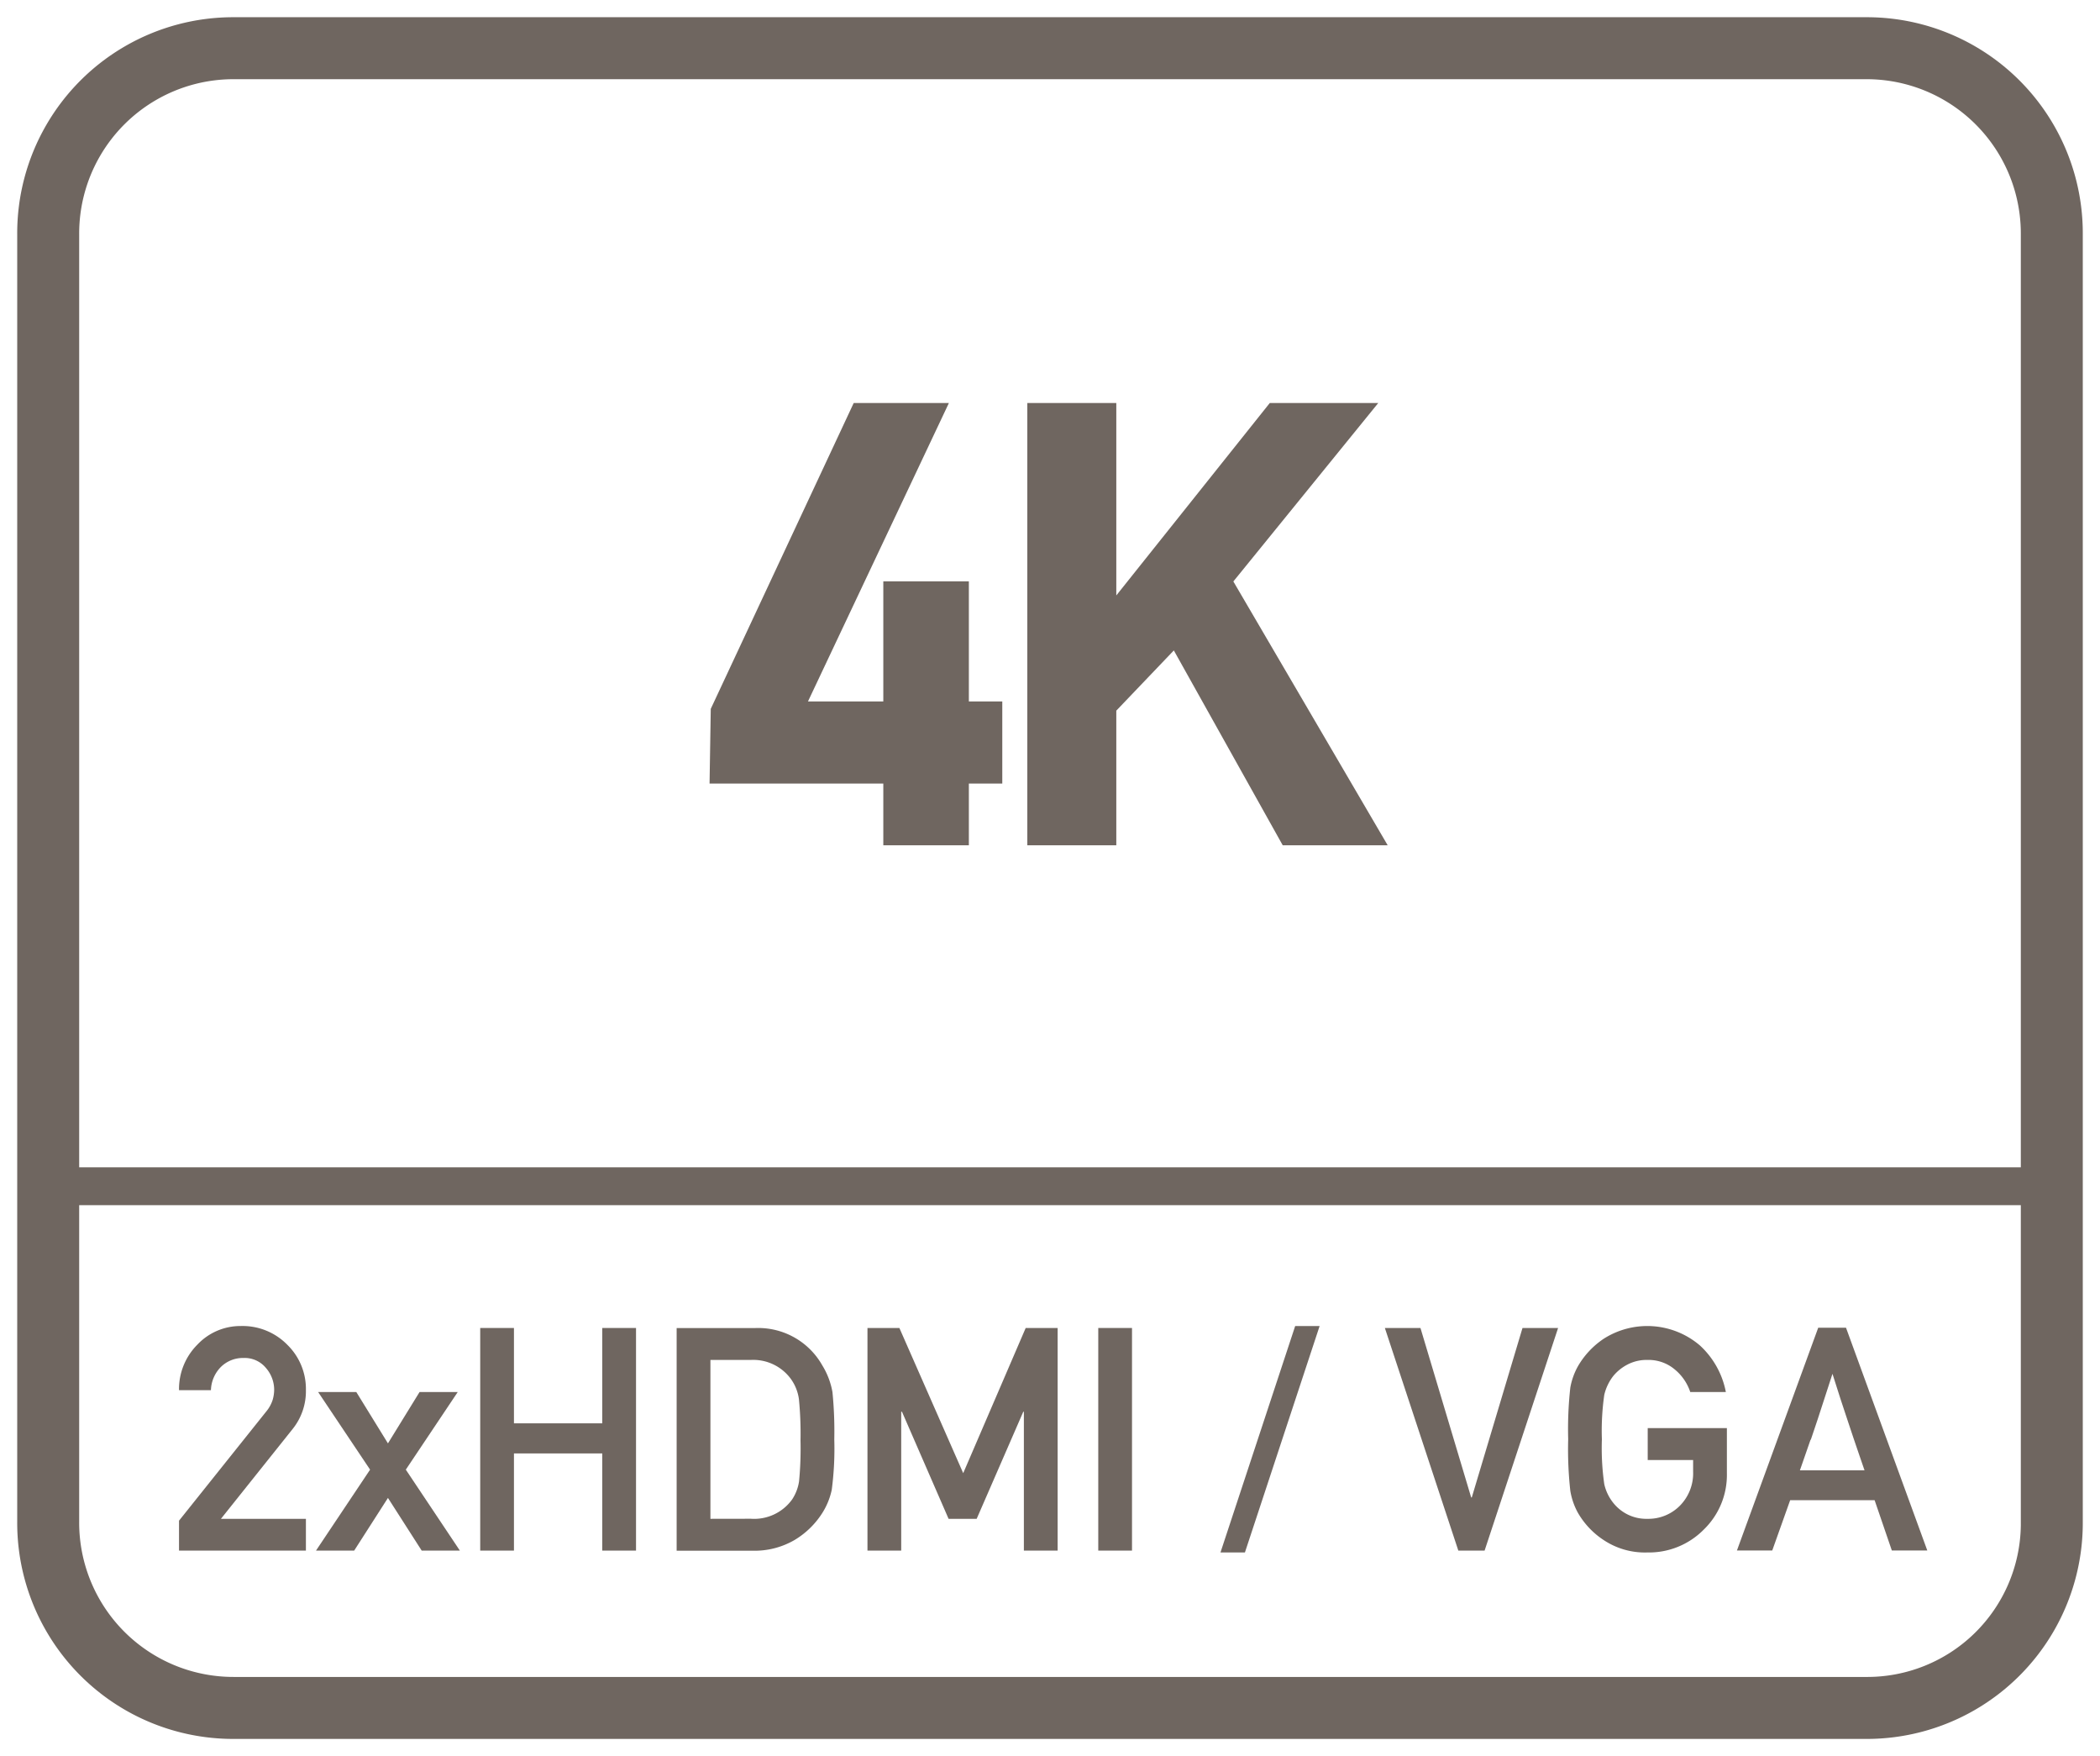
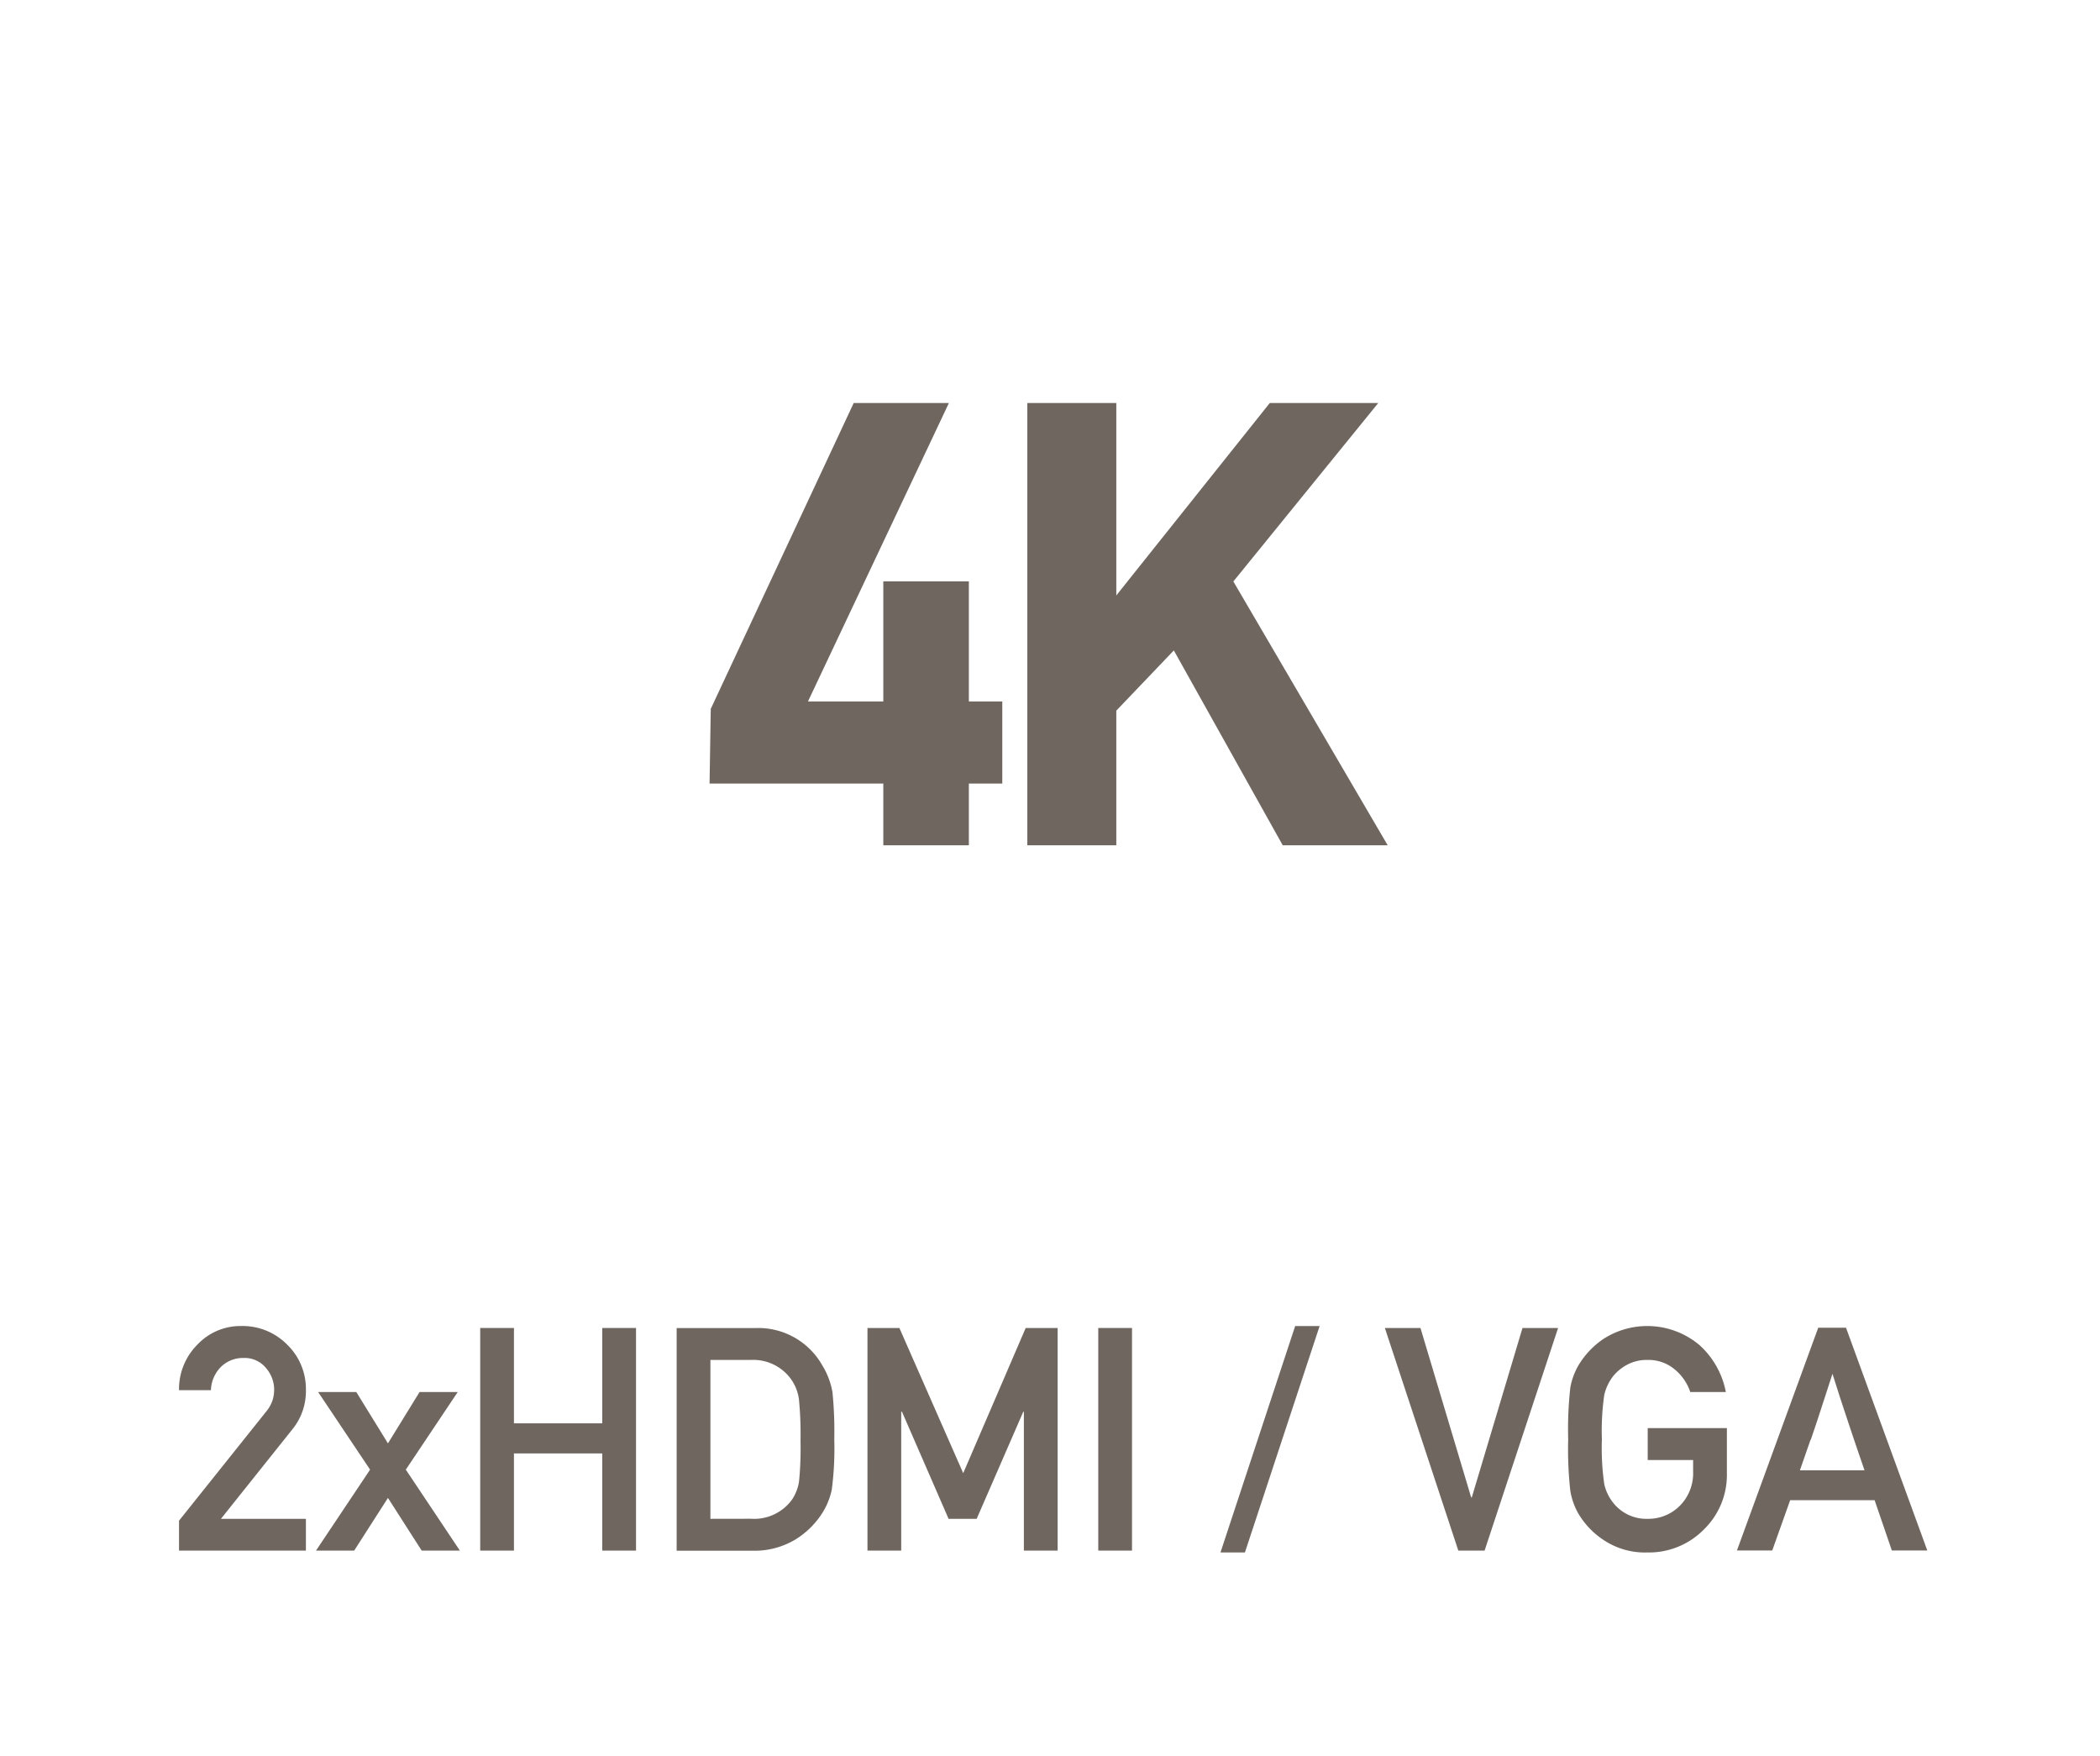
<svg xmlns="http://www.w3.org/2000/svg" id="Layer_1" data-name="Layer 1" viewBox="0 0 61 51">
  <defs>
    <style>.cls-1{fill:#6f6660;}</style>
  </defs>
-   <path class="cls-1" d="M54.2.5H6.8A6.274,6.274,0,0,0,.5,6.8V44.2a6.274,6.274,0,0,0,6.3,6.3H54.2a6.274,6.274,0,0,0,6.3-6.3V6.8A6.274,6.274,0,0,0,54.2.5Zm4.5,43.8a4.461,4.461,0,0,1-4.5,4.4H6.8a4.481,4.481,0,0,1-4.5-4.5V35H58.7Zm0-10.4H2.3V6.8A4.481,4.481,0,0,1,6.8,2.3H54.2a4.481,4.481,0,0,1,4.5,4.5Z" />
  <path class="cls-1" d="M8.886,44.108H6.418L8.5,41.5a1.754,1.754,0,0,0,.386-1.136,1.791,1.791,0,0,0-.54-1.31A1.816,1.816,0,0,0,7,38.509a1.716,1.716,0,0,0-1.265.539A1.827,1.827,0,0,0,5.2,40.372h.927a1,1,0,0,1,.3-.685.912.912,0,0,1,.646-.25.8.8,0,0,1,.652.29.966.966,0,0,1,.239.627,1.077,1.077,0,0,1-.044.3,1.026,1.026,0,0,1-.19.342L5.2,44.162v.869H8.886Z" />
  <polygon class="cls-1" points="10.288 45.031 11.269 43.501 12.249 45.031 13.358 45.031 11.788 42.68 13.296 40.426 12.187 40.426 11.269 41.917 10.35 40.426 9.241 40.426 10.75 42.68 9.179 45.031 10.288 45.031" />
  <polygon class="cls-1" points="14.929 42.209 17.494 42.209 17.494 45.031 18.475 45.031 18.475 38.566 17.494 38.566 17.494 41.335 14.929 41.335 14.929 38.566 13.949 38.566 13.949 45.031 14.929 45.031 14.929 42.209" />
  <path class="cls-1" d="M23.079,44.724a2.432,2.432,0,0,0,.792-.762,2.045,2.045,0,0,0,.29-.7,9.135,9.135,0,0,0,.073-1.458,11.5,11.5,0,0,0-.053-1.375,2.2,2.2,0,0,0-.293-.773,2.135,2.135,0,0,0-1.97-1.087H19.655v6.465h2.2A2.306,2.306,0,0,0,23.079,44.724Zm-2.443-.616V39.494h1.176a1.353,1.353,0,0,1,1.153.541,1.305,1.305,0,0,1,.242.6,10.294,10.294,0,0,1,.046,1.2,10,10,0,0,1-.042,1.183,1.3,1.3,0,0,1-.2.525,1.358,1.358,0,0,1-1.2.563Z" />
  <polygon class="cls-1" points="26.178 40.998 26.2 40.998 27.554 44.108 28.37 44.108 29.724 40.998 29.741 40.998 29.741 45.031 30.722 45.031 30.722 38.566 29.794 38.566 27.979 42.782 26.125 38.566 25.198 38.566 25.198 45.031 26.178 45.031 26.178 40.998" />
  <rect class="cls-1" x="31.902" y="38.566" width="0.98" height="6.465" />
  <polygon class="cls-1" points="38.332 38.509 37.622 38.509 35.452 45.085 36.162 45.085 38.332 38.509" />
  <polygon class="cls-1" points="43.124 45.031 45.259 38.566 44.225 38.566 42.752 43.487 42.734 43.487 41.261 38.566 40.227 38.566 42.361 45.031 43.124 45.031" />
  <path class="cls-1" d="M45.831,43.927a2.348,2.348,0,0,0,.743.792,2.162,2.162,0,0,0,1.28.366,2.236,2.236,0,0,0,1.638-.666,2.208,2.208,0,0,0,.67-1.628V41.473h-2.3V42.4h1.319v.333a1.338,1.338,0,0,1-.384.994,1.287,1.287,0,0,1-.944.381,1.218,1.218,0,0,1-.6-.139,1.239,1.239,0,0,1-.4-.335A1.341,1.341,0,0,1,46.6,43.1a7.379,7.379,0,0,1-.069-1.3A7.333,7.333,0,0,1,46.6,40.51a1.417,1.417,0,0,1,.259-.546,1.317,1.317,0,0,1,.4-.328,1.2,1.2,0,0,1,.6-.142,1.174,1.174,0,0,1,.792.279,1.429,1.429,0,0,1,.447.653h1.034a2.465,2.465,0,0,0-.753-1.352,2.352,2.352,0,0,0-2.8-.192,2.418,2.418,0,0,0-.743.794,1.991,1.991,0,0,0-.222.621,10.96,10.96,0,0,0-.062,1.5,10.989,10.989,0,0,0,.062,1.5A2.009,2.009,0,0,0,45.831,43.927Z" />
  <path class="cls-1" d="M52,43.567h2.453l.5,1.46h1.03l-2.361-6.469h-.807l-2.361,6.469H51.48Zm.6-1.756q.113-.33.2-.595l.18-.553.249-.766c.1.308.176.552.234.733l.176.532c.058.175.126.375.2.6s.186.539.321.938H52.283Q52.478,42.138,52.592,41.811Z" />
  <polygon class="cls-1" points="28.143 16.883 25.658 16.883 25.658 20.37 23.47 20.37 27.563 11.704 24.798 11.704 20.646 20.586 20.611 22.755 25.658 22.755 25.658 24.548 28.143 24.548 28.143 22.755 29.114 22.755 29.114 20.37 28.143 20.37 28.143 16.883" />
  <polygon class="cls-1" points="40.035 11.704 36.884 11.704 32.426 17.292 32.426 11.704 29.841 11.704 29.841 24.548 32.426 24.548 32.426 20.638 34.097 18.889 37.26 24.548 40.309 24.548 35.826 16.886 40.035 11.704" />
</svg>